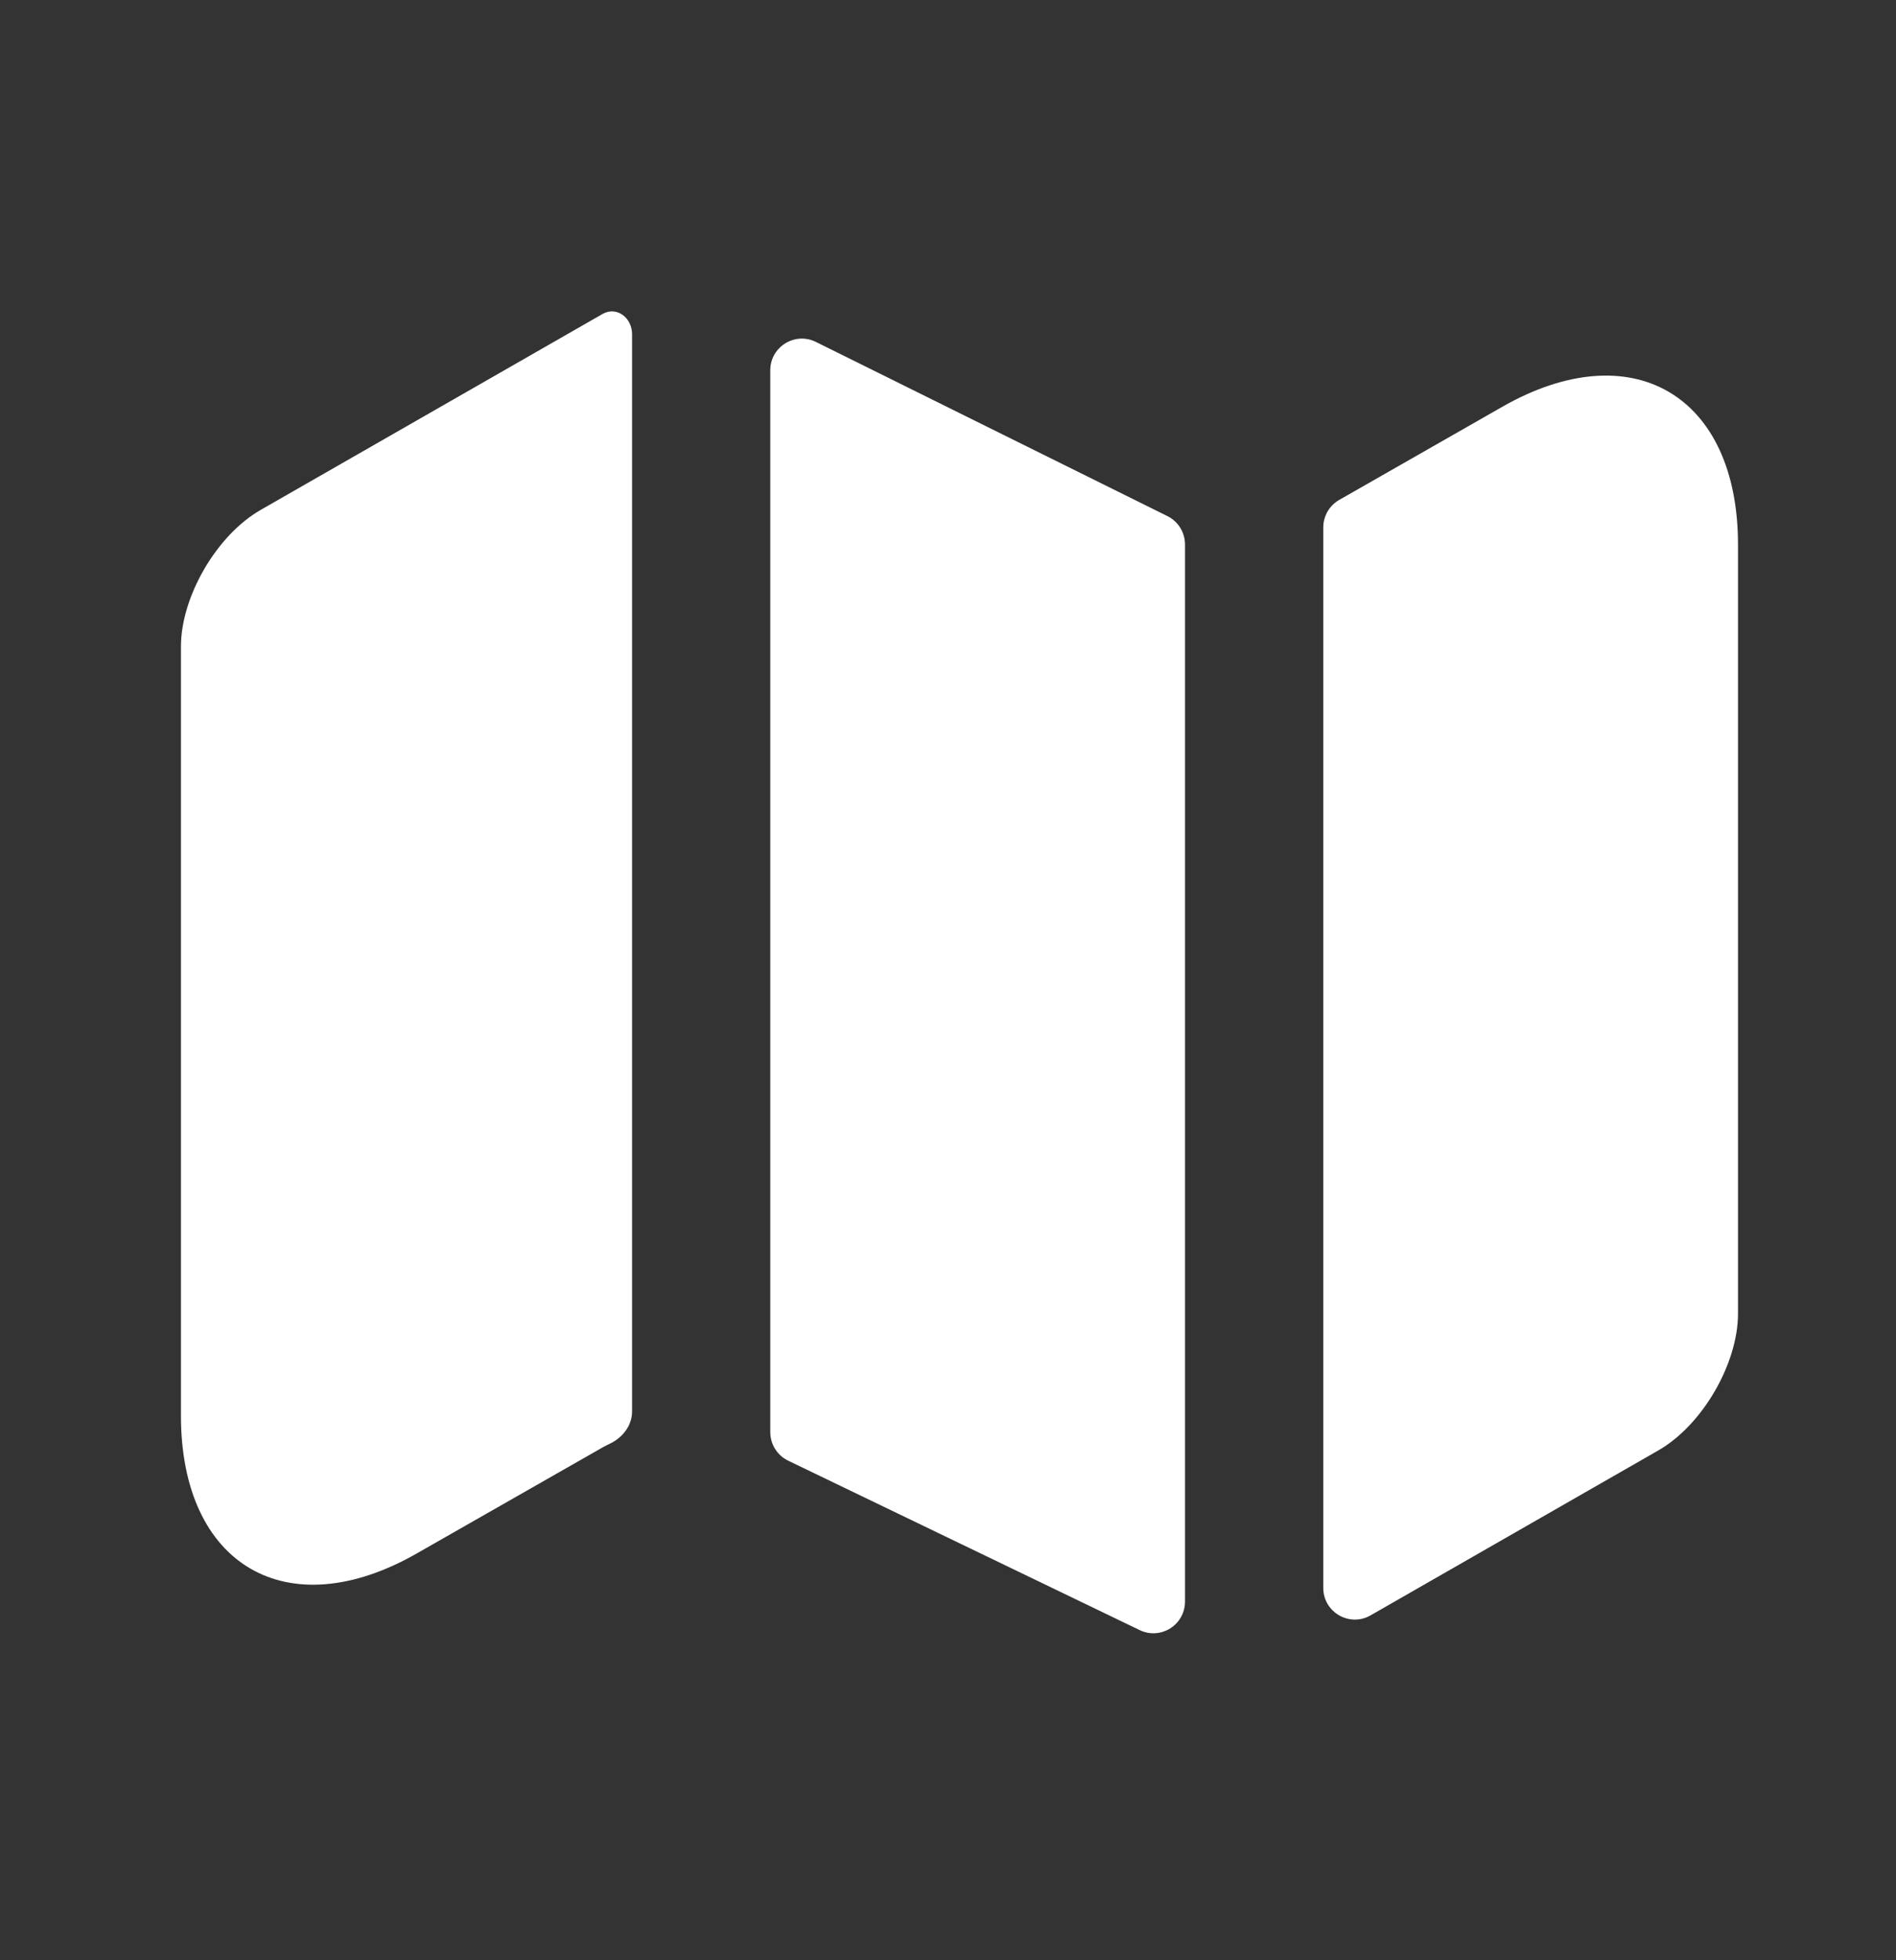
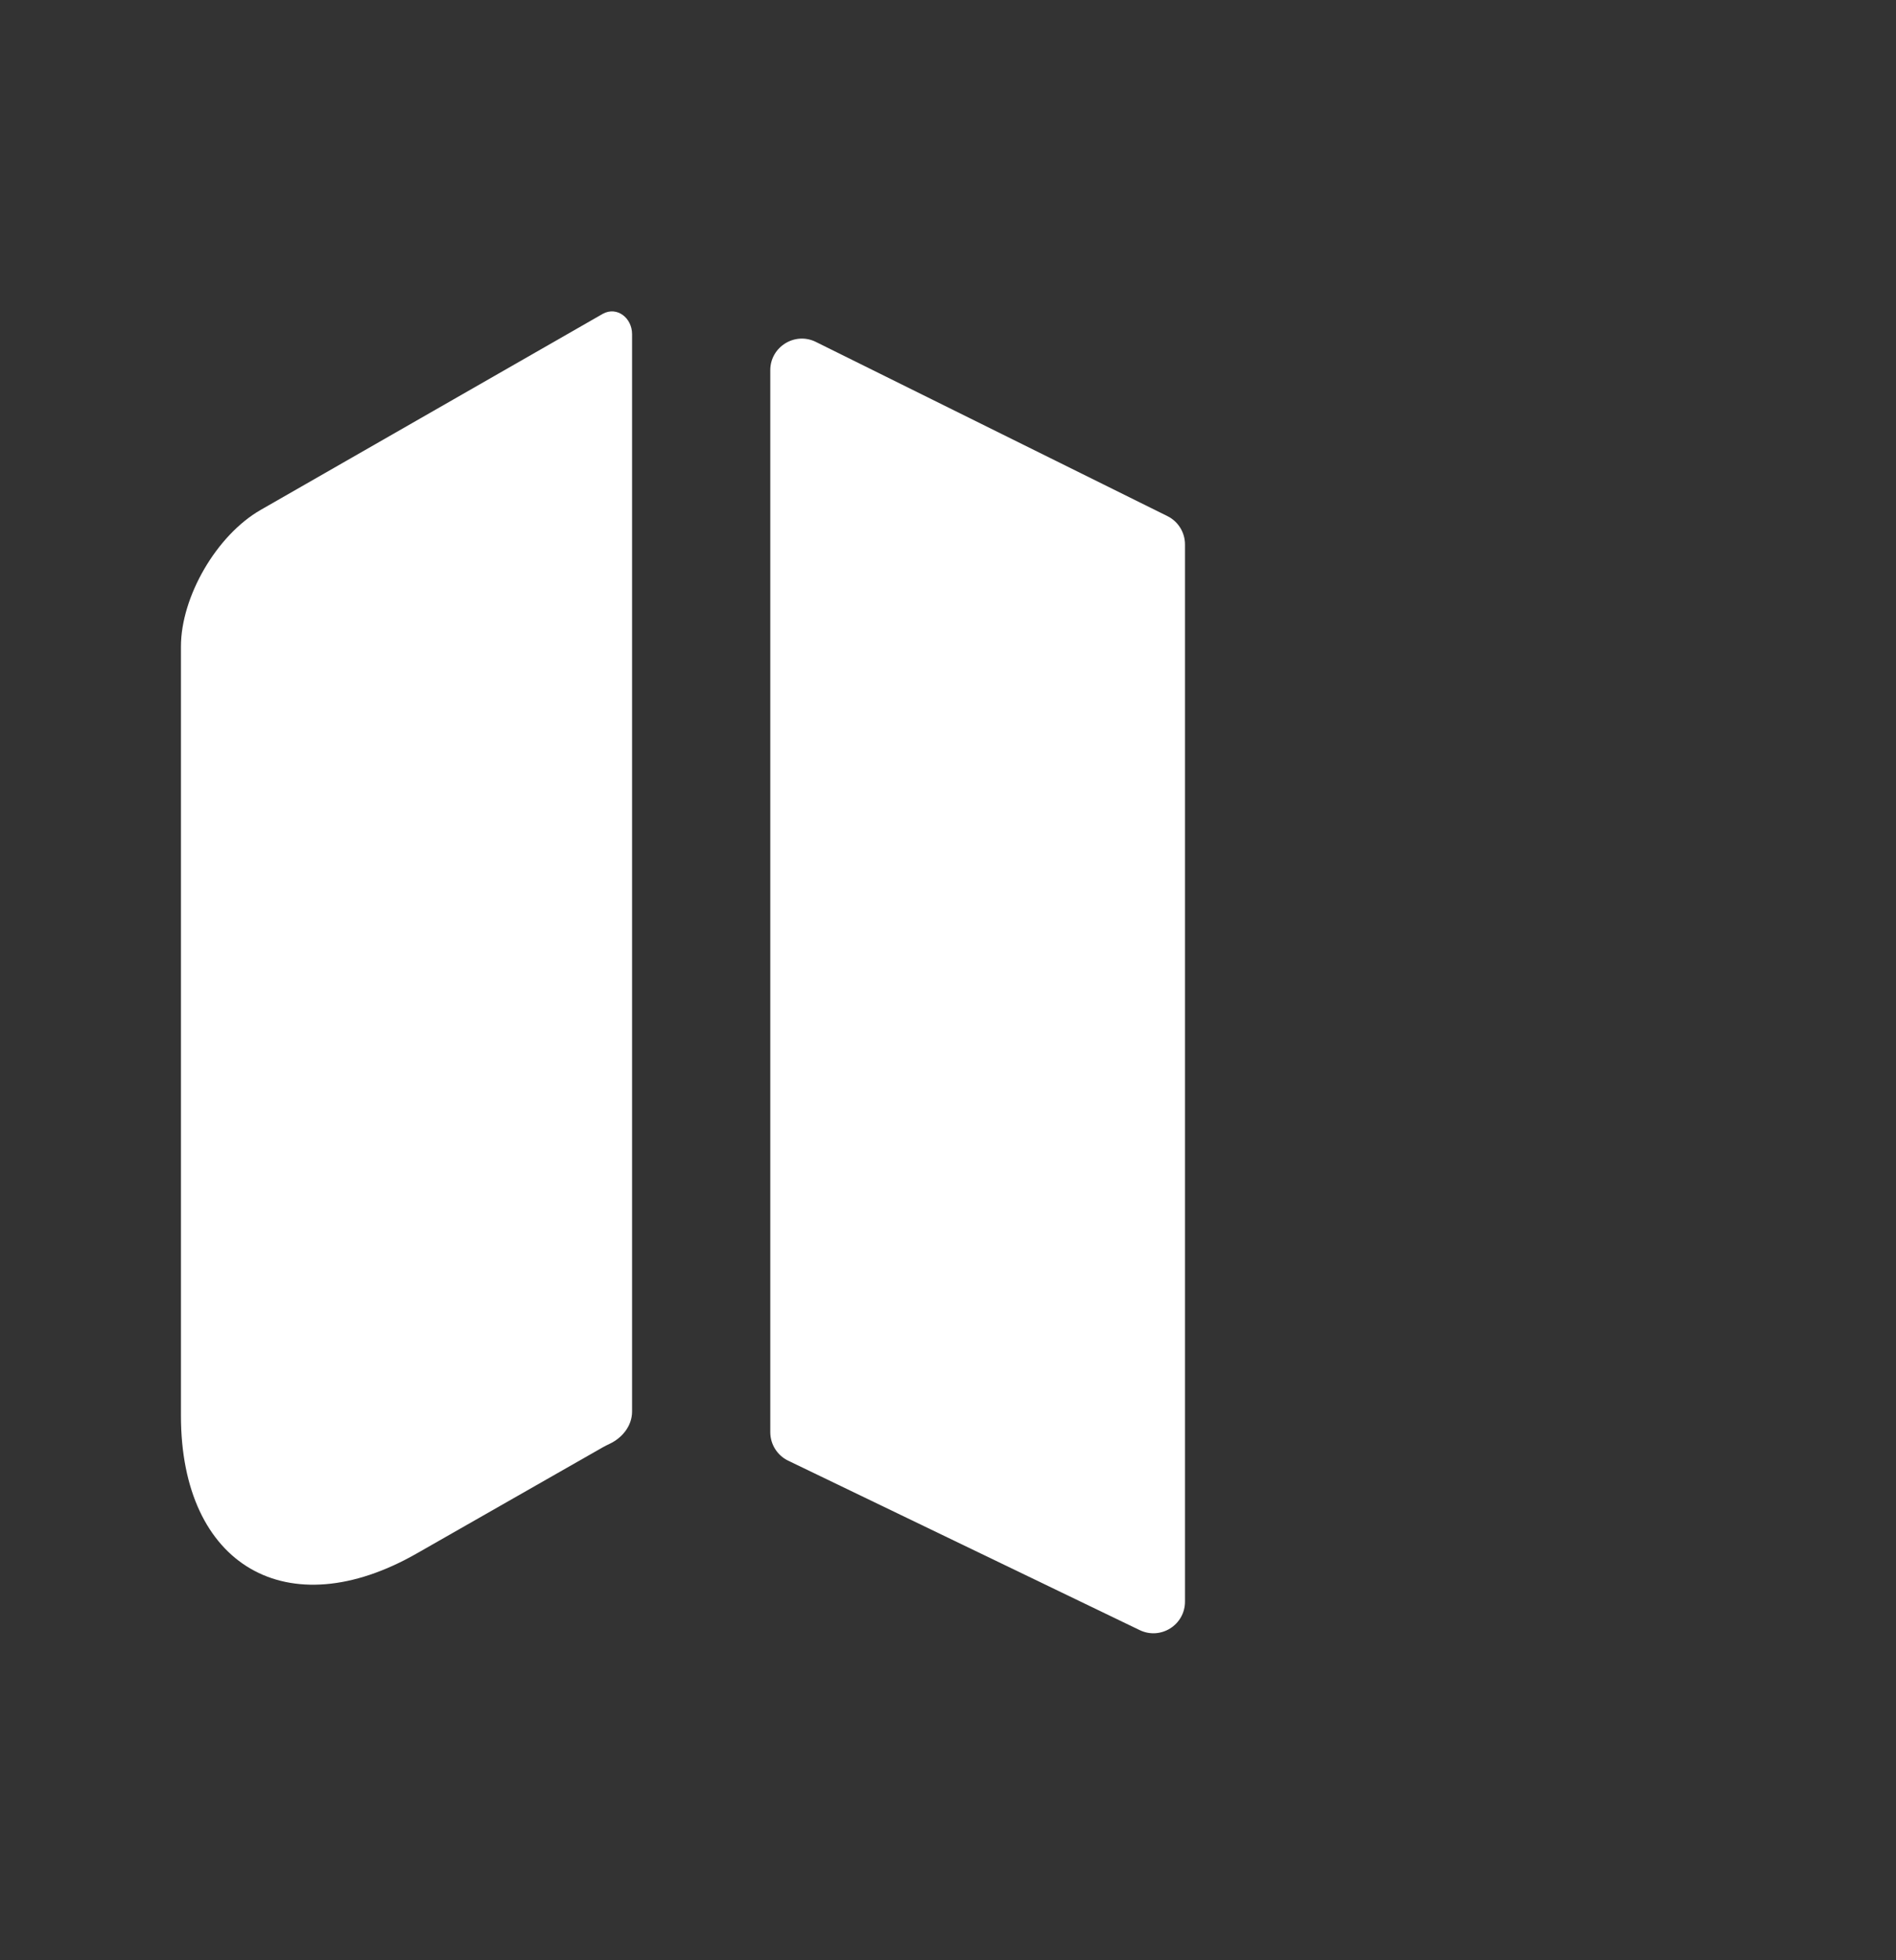
<svg xmlns="http://www.w3.org/2000/svg" width="30" height="31" viewBox="0 0 30 31" fill="none">
  <rect x="0" y="0" width="30" height="31" fill="#333333" stroke="none" />
  <path d="M9.538 4.963C9.763 4.84 10.001 5.028 10.001 5.284V22.323C10.001 22.546 9.85 22.736 9.648 22.832C9.61 22.85 9.574 22.868 9.538 22.888L6.601 24.563C4.551 25.738 2.863 24.763 2.863 22.388V10.225C2.863 9.438 3.426 8.463 4.126 8.063L9.538 4.963Z" fill="white" />
-   <path d="M18.472 8.162C18.642 8.246 18.75 8.42 18.75 8.61V25.328C18.75 25.697 18.365 25.939 18.033 25.779L12.47 23.099C12.297 23.015 12.188 22.84 12.188 22.648V5.855C12.188 5.485 12.577 5.243 12.909 5.407L18.472 8.162Z" fill="white" />
-   <path d="M27.5 8.613V20.775C27.5 21.563 26.938 22.538 26.238 22.938L21.686 25.546C21.353 25.737 20.938 25.496 20.938 25.112V8.34C20.938 8.161 21.034 7.995 21.19 7.906L23.762 6.438C25.812 5.263 27.5 6.238 27.5 8.613Z" fill="white" />
+   <path d="M18.472 8.162C18.642 8.246 18.75 8.42 18.75 8.61V25.328C18.75 25.697 18.365 25.939 18.033 25.779L12.47 23.099C12.297 23.015 12.188 22.84 12.188 22.648V5.855C12.188 5.485 12.577 5.243 12.909 5.407Z" fill="white" />
</svg>